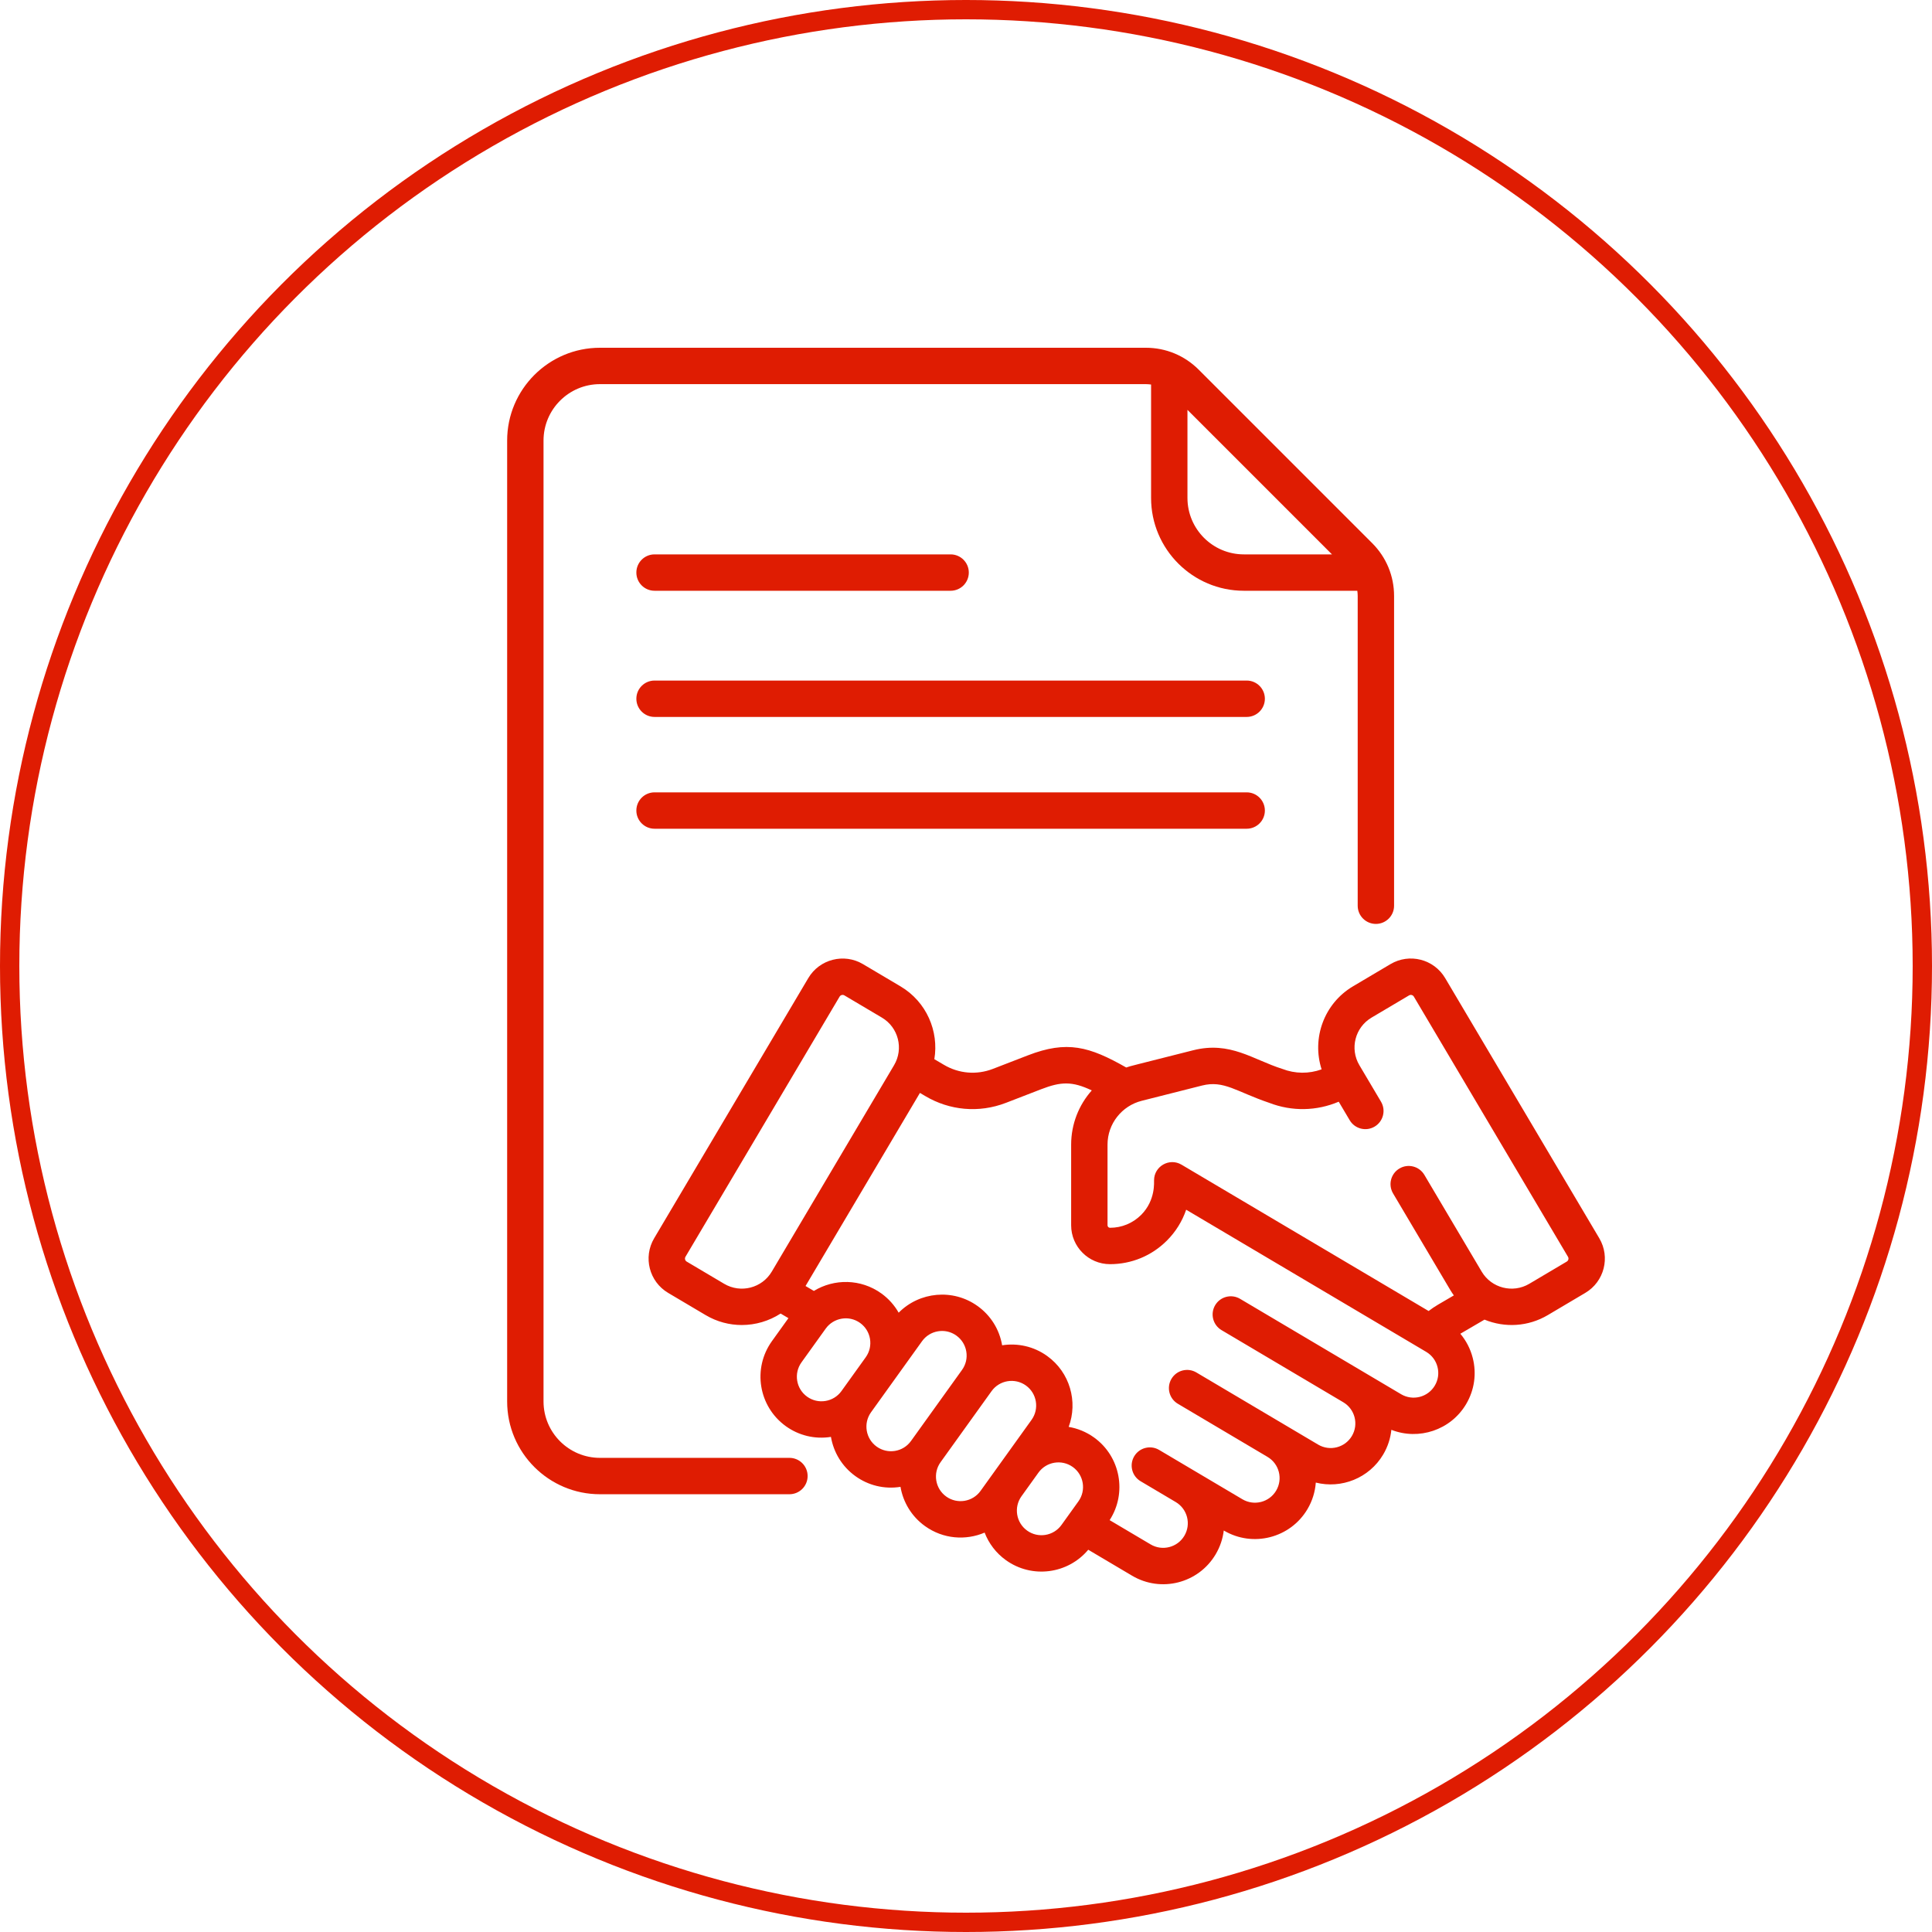
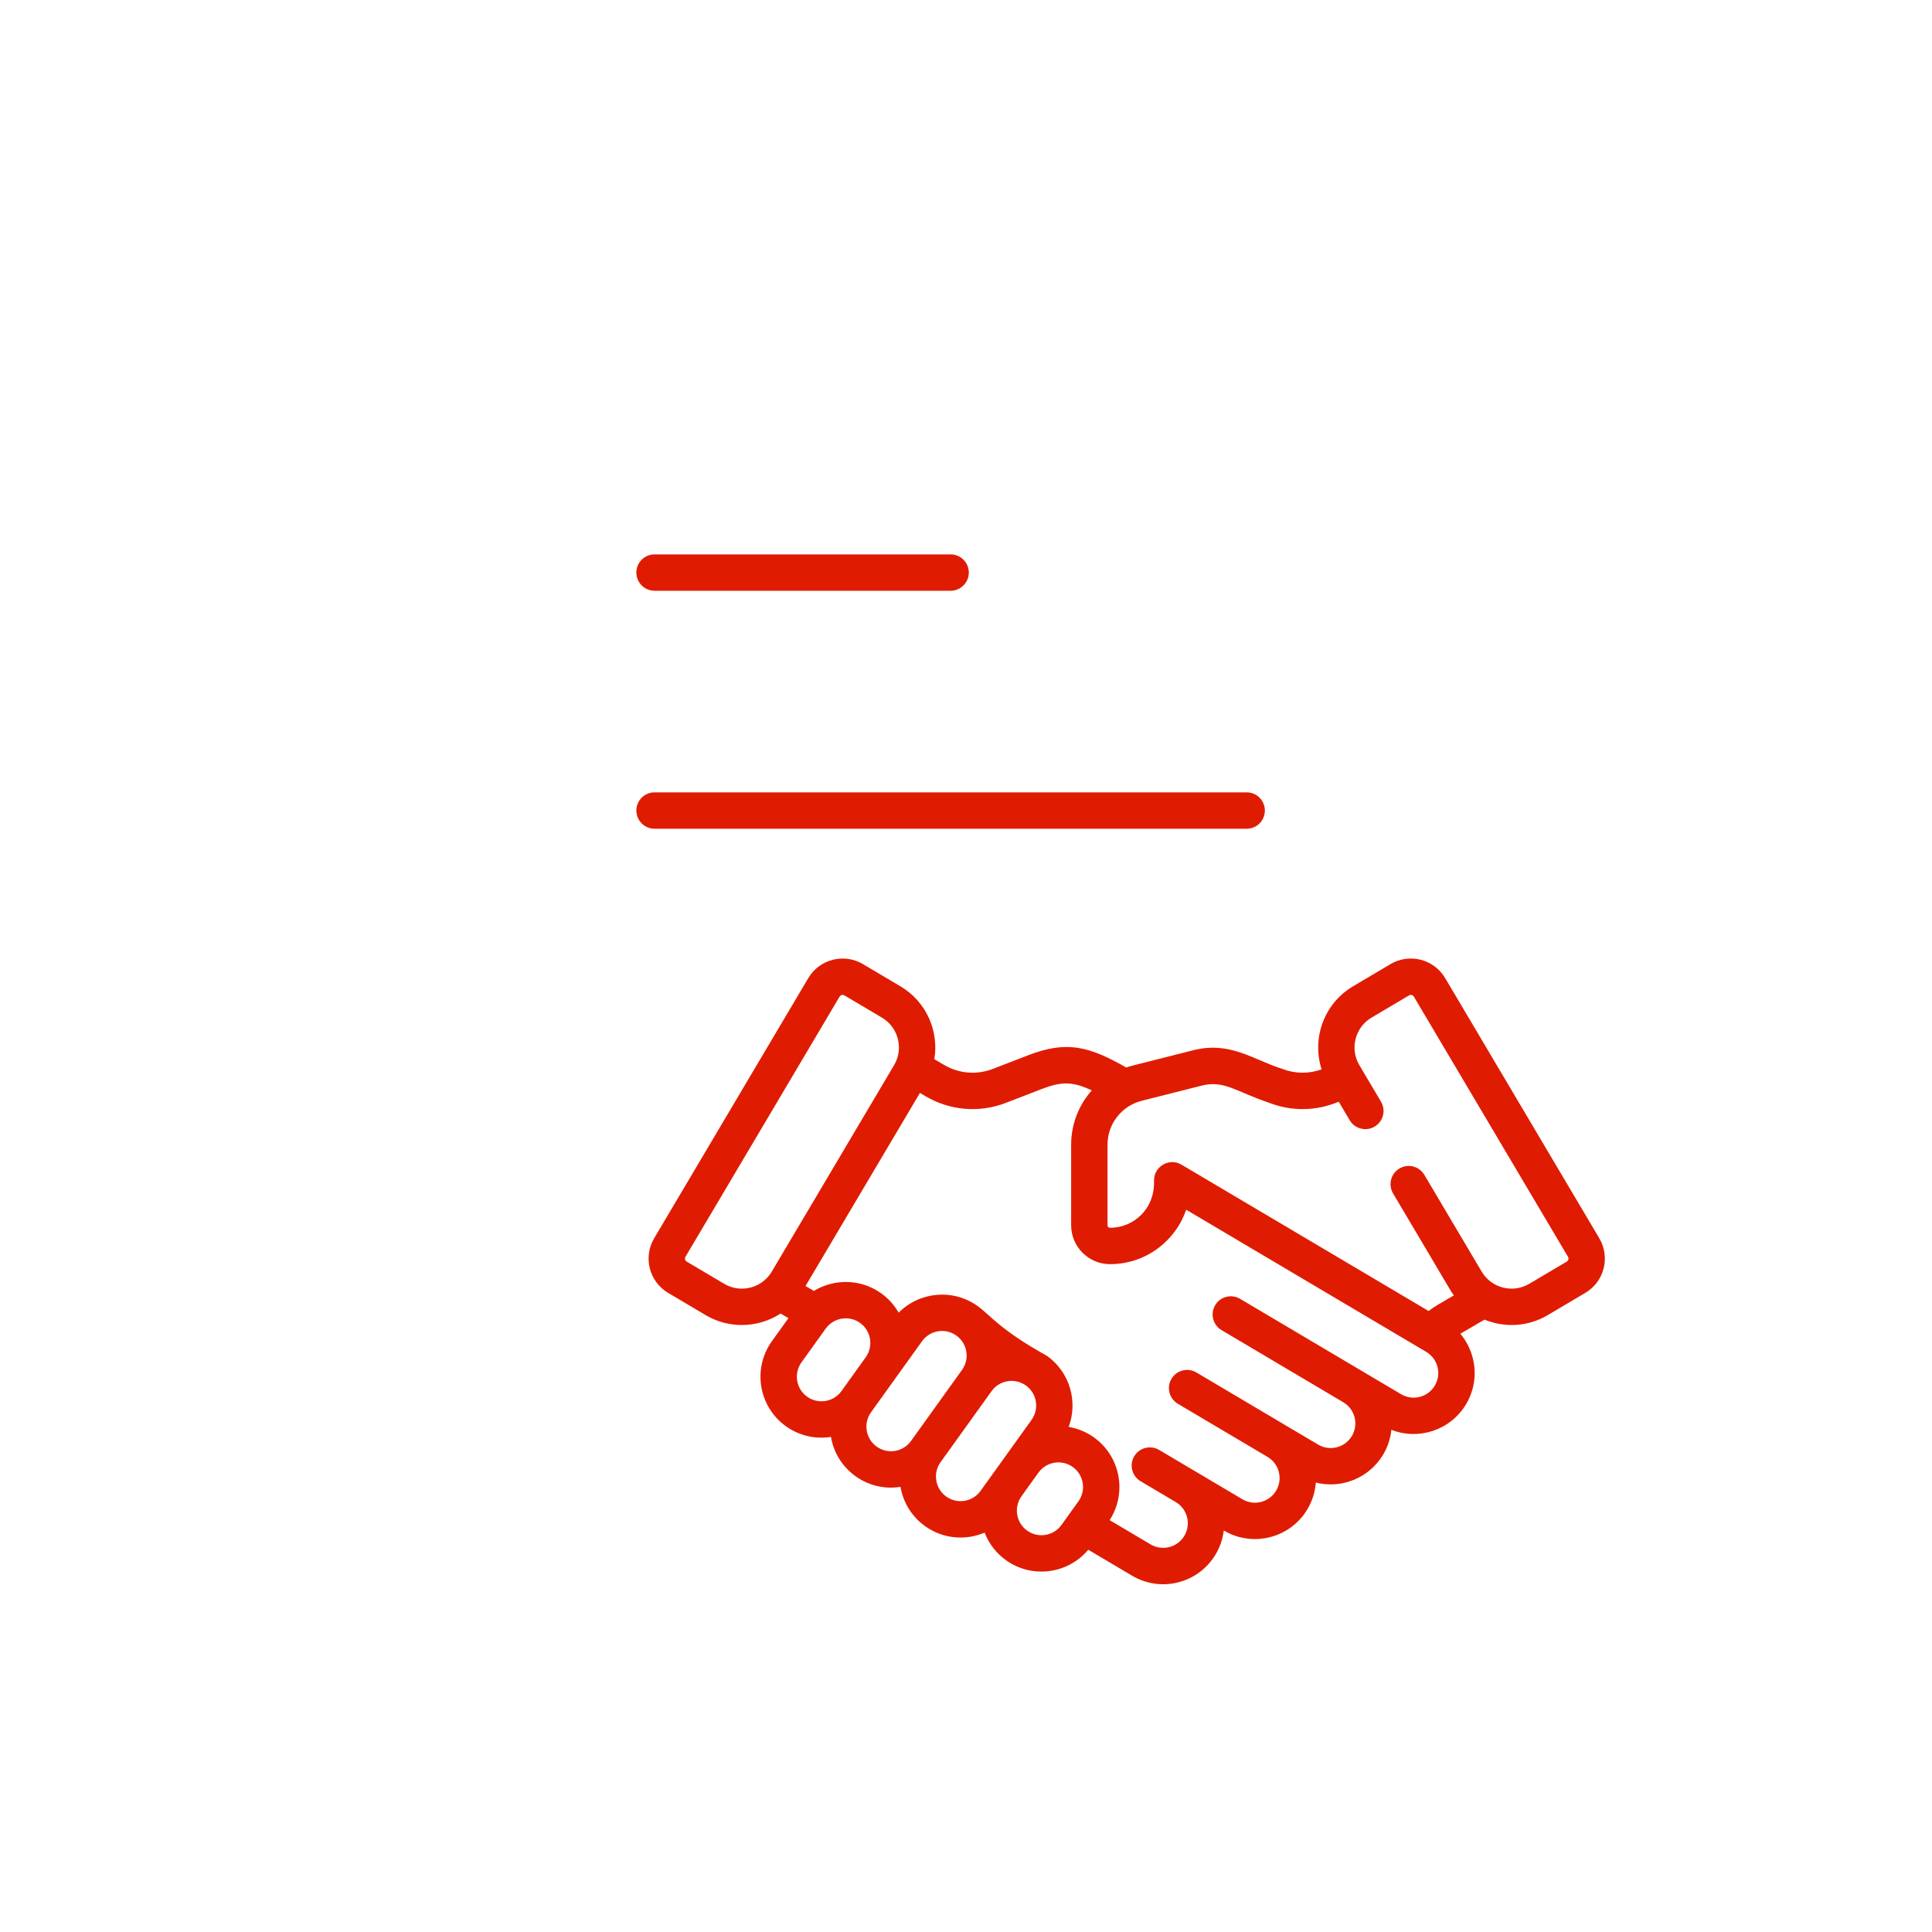
<svg xmlns="http://www.w3.org/2000/svg" width="800" height="800" viewBox="0 0 800 800" fill="none">
-   <path d="M516.224 281.804H271.035C266.875 281.804 263.503 285.176 263.503 289.336C263.503 293.496 266.875 296.868 271.035 296.868H516.225C520.385 296.868 523.757 293.496 523.757 289.336C523.757 285.176 520.384 281.804 516.224 281.804Z" fill="#DF1C02" />
  <path d="M271.035 244.621H393.629C397.789 244.621 401.161 241.249 401.161 237.089C401.161 232.929 397.789 229.557 393.629 229.557H271.035C266.875 229.557 263.503 232.929 263.503 237.089C263.503 241.25 266.875 244.621 271.035 244.621Z" fill="#DF1C02" />
  <path d="M516.224 328.096H271.035C266.875 328.096 263.503 331.468 263.503 335.628C263.503 339.788 266.875 343.16 271.035 343.16H516.225C520.385 343.16 523.757 339.788 523.757 335.628C523.756 331.468 520.384 328.096 516.224 328.096Z" fill="#DF1C02" />
-   <path d="M326.888 603.668H248.421C235.542 603.668 225.063 593.19 225.063 580.311V182.421C225.063 169.542 235.542 159.063 248.421 159.063H474.477C475.207 159.063 475.926 159.13 476.637 159.226V206.2C476.637 227.386 493.873 244.621 515.058 244.621H562.031C562.128 245.333 562.194 246.052 562.194 246.782V375.043C562.194 379.203 565.566 382.575 569.726 382.575C573.886 382.575 577.258 379.203 577.258 375.043V246.783C577.258 238.521 574.04 230.753 568.198 224.91L496.348 153.06C490.506 147.218 482.739 144 474.477 144H248.421C227.235 144 210 161.236 210 182.421V580.311C210 601.496 227.236 618.731 248.421 618.731H326.888C331.048 618.731 334.42 615.359 334.42 611.199C334.42 607.039 331.048 603.668 326.888 603.668ZM551.543 229.558H515.059C502.18 229.558 491.701 219.079 491.701 206.2V169.716L551.543 229.558Z" fill="#DF1C02" />
-   <path d="M662.228 512.729L598.41 405.009C593.759 397.155 583.637 394.559 575.779 399.214L560.256 408.411C548.207 415.549 543.114 429.994 547.251 442.795C542.021 444.69 536.287 444.66 531.007 442.619C518.751 438.763 509.433 431.006 494.044 434.898C467.914 441.551 468.708 441.218 466.344 442.028C451.044 433.317 441.847 430.725 425.605 437.008L411.127 442.605C404.424 445.195 397.038 444.581 390.844 440.911L386.893 438.582C388.821 427.03 383.698 414.839 372.85 408.413C372.85 408.413 372.85 408.413 372.849 408.412L357.327 399.216C349.491 394.575 339.339 397.173 334.697 405.009L270.877 512.73C266.226 520.582 268.814 530.707 276.67 535.36L292.192 544.556C296.889 547.339 302.051 548.662 307.151 548.662C312.838 548.662 318.445 547.014 323.239 543.91L326.474 545.819L319.644 555.332C311.505 566.67 314.091 582.436 325.431 590.576C330.675 594.34 337.263 596.059 344.076 594.989C345.157 601.308 348.619 607.222 354.225 611.248C359.49 615.028 366.048 616.749 372.873 615.674C373.957 621.988 377.417 627.897 383.02 631.92C390.55 637.325 399.912 637.95 407.713 634.618C409.42 639.052 412.387 643.056 416.526 646.028C427.334 653.785 442.222 651.762 450.62 641.712L468.77 652.464C480.773 659.577 496.26 655.624 503.377 643.607C505.197 640.535 506.326 637.187 506.739 633.746L506.78 633.771C518.765 640.869 534.287 636.895 541.387 624.913C543.443 621.442 544.57 617.677 544.844 613.904C555.408 616.56 566.921 612.123 572.751 602.283C574.664 599.055 575.773 595.568 576.138 592.059C587.46 596.502 600.693 592.208 607.087 581.416C610.526 575.611 611.499 568.815 609.826 562.278C608.869 558.538 607.109 555.143 604.693 552.276L614.697 546.431C623.16 549.905 632.818 549.349 640.912 544.555L656.432 535.359C664.288 530.709 666.883 520.586 662.228 512.729ZM299.87 531.597L284.348 522.4C283.658 521.991 283.429 521.097 283.837 520.407L347.657 412.684C348.068 411.991 348.965 411.766 349.651 412.174L365.172 421.369C372.069 425.456 374.227 434.302 370.215 441.073L319.574 526.553C315.532 533.377 306.694 535.638 299.87 531.597ZM334.215 578.339C329.641 575.055 328.595 568.693 331.881 564.117L341.92 550.133C345.118 545.678 351.491 544.459 356.142 547.798C360.707 551.075 361.754 557.454 358.478 562.019L348.438 576.003C345.161 580.57 338.778 581.614 334.215 578.339ZM363.01 599.012C358.445 595.734 357.398 589.353 360.675 584.789L370.714 570.806C370.714 570.806 370.714 570.806 370.714 570.805C370.714 570.805 370.714 570.804 370.715 570.804L381.794 555.372C383.382 553.161 385.735 551.699 388.421 551.259C388.979 551.167 389.538 551.122 390.093 551.122C392.207 551.122 394.264 551.78 396.016 553.037C398.226 554.625 399.688 556.977 400.128 559.663C400.569 562.35 399.938 565.047 398.35 567.258L377.231 596.676C373.949 601.251 367.586 602.298 363.01 599.012ZM391.805 619.683C387.242 616.407 386.194 610.031 389.465 605.467C389.466 605.465 389.468 605.463 389.469 605.461L410.588 576.044C413.863 571.48 420.247 570.432 424.81 573.708C429.375 576.985 430.422 583.365 427.145 587.93L417.762 601.001C417.762 601.001 417.762 601.001 417.761 601.002L406.026 617.348C402.749 621.913 396.371 622.962 391.805 619.683ZM425.311 633.791C420.749 630.515 419.7 624.142 422.969 619.577L429.998 609.787C433.274 605.221 439.657 604.177 444.22 607.452C448.784 610.728 449.832 617.109 446.555 621.674L439.532 631.455C436.256 636.021 429.874 637.069 425.311 633.791ZM594.13 573.739C591.264 578.576 585 580.18 580.162 577.315C571.97 572.462 519.126 541.155 513.492 537.817C509.912 535.697 505.293 536.878 503.173 540.457C501.053 544.036 502.234 548.656 505.813 550.776L556.216 580.637L556.217 580.638C561.056 583.504 562.67 589.749 559.793 594.607C556.926 599.446 550.659 601.047 545.823 598.184C527.181 587.14 512.044 578.172 495.393 568.307C491.812 566.187 487.194 567.368 485.074 570.947C482.954 574.526 484.135 579.146 487.714 581.266L524.852 603.268L524.86 603.273C529.702 606.148 531.3 612.39 528.429 617.238C525.562 622.077 519.297 623.68 514.458 620.814L494.527 609.007C494.525 609.006 494.522 609.005 494.52 609.003C494.518 609.002 494.516 609.001 494.514 609L479.969 600.382C476.389 598.261 471.77 599.442 469.65 603.022C467.53 606.601 468.711 611.221 472.29 613.341L486.838 621.96C486.84 621.961 486.842 621.963 486.844 621.964C491.683 624.83 493.297 631.074 490.42 635.932C487.553 640.771 481.288 642.374 476.449 639.508L459.478 629.455C466.753 618.229 463.986 603.101 453.005 595.219C449.78 592.905 446.189 591.464 442.516 590.845C446.412 580.428 443.053 568.266 433.594 561.476C427.994 557.454 421.289 556.065 414.961 557.057C413.835 550.472 410.234 544.704 404.801 540.805C394.583 533.472 380.697 534.881 372.12 543.558C370.377 540.497 367.971 537.751 364.927 535.566C356.436 529.472 345.412 529.415 337.006 534.548L333.555 532.511L380.925 452.552L383.18 453.882C393.14 459.782 405.294 461.012 416.558 456.656L431.036 451.059C439.321 447.857 443.89 447.648 452.085 451.515C446.723 457.539 443.54 465.448 443.54 473.972V507.367C443.54 516.237 450.751 523.458 459.614 523.464H459.636C468.526 523.464 476.886 520.003 483.175 513.718C486.841 510.054 489.547 505.686 491.169 500.918C500.894 506.677 581.241 554.256 590.556 559.775C592.899 561.163 594.561 563.38 595.236 566.018C595.911 568.653 595.518 571.396 594.13 573.739ZM648.758 522.4L633.235 531.597C626.411 535.637 617.573 533.374 613.533 526.554L589.797 486.489C587.676 482.91 583.054 481.729 579.478 483.847C575.899 485.967 574.717 490.587 576.836 494.166L600.572 534.232C601.019 534.986 601.504 535.703 602.006 536.402L595.407 540.257C594.073 541.047 592.79 541.917 591.563 542.862L489.24 482.267C484.227 479.3 477.871 482.917 477.871 488.747C477.792 489.197 478.649 496.939 472.526 503.06C469.082 506.501 464.504 508.397 459.635 508.397C459.631 508.397 459.627 508.397 459.623 508.397C459.06 508.397 458.602 507.933 458.602 507.363V473.968C458.602 465.244 464.604 457.884 472.721 455.829L497.737 449.498C506.814 447.204 511.945 452.051 525.536 456.651C534.971 460.301 545.23 460.076 554.336 456.187L558.882 463.861C561.003 467.442 565.623 468.622 569.201 466.503C572.78 464.383 573.962 459.763 571.843 456.184L562.889 441.071C558.838 434.233 561.095 425.421 567.932 421.368L583.454 412.173C584.132 411.77 585.029 411.976 585.449 412.684L649.267 520.405C649.679 521.1 649.452 521.989 648.758 522.4Z" fill="#DF1C02" />
-   <circle cx="400" cy="400" r="396" stroke="#DF1C02" stroke-width="8" />
+   <path d="M662.228 512.729L598.41 405.009C593.759 397.155 583.637 394.559 575.779 399.214L560.256 408.411C548.207 415.549 543.114 429.994 547.251 442.795C542.021 444.69 536.287 444.66 531.007 442.619C518.751 438.763 509.433 431.006 494.044 434.898C467.914 441.551 468.708 441.218 466.344 442.028C451.044 433.317 441.847 430.725 425.605 437.008L411.127 442.605C404.424 445.195 397.038 444.581 390.844 440.911L386.893 438.582C388.821 427.03 383.698 414.839 372.85 408.413C372.85 408.413 372.85 408.413 372.849 408.412L357.327 399.216C349.491 394.575 339.339 397.173 334.697 405.009L270.877 512.73C266.226 520.582 268.814 530.707 276.67 535.36L292.192 544.556C296.889 547.339 302.051 548.662 307.151 548.662C312.838 548.662 318.445 547.014 323.239 543.91L326.474 545.819L319.644 555.332C311.505 566.67 314.091 582.436 325.431 590.576C330.675 594.34 337.263 596.059 344.076 594.989C345.157 601.308 348.619 607.222 354.225 611.248C359.49 615.028 366.048 616.749 372.873 615.674C373.957 621.988 377.417 627.897 383.02 631.92C390.55 637.325 399.912 637.95 407.713 634.618C409.42 639.052 412.387 643.056 416.526 646.028C427.334 653.785 442.222 651.762 450.62 641.712L468.77 652.464C480.773 659.577 496.26 655.624 503.377 643.607C505.197 640.535 506.326 637.187 506.739 633.746L506.78 633.771C518.765 640.869 534.287 636.895 541.387 624.913C543.443 621.442 544.57 617.677 544.844 613.904C555.408 616.56 566.921 612.123 572.751 602.283C574.664 599.055 575.773 595.568 576.138 592.059C587.46 596.502 600.693 592.208 607.087 581.416C610.526 575.611 611.499 568.815 609.826 562.278C608.869 558.538 607.109 555.143 604.693 552.276L614.697 546.431C623.16 549.905 632.818 549.349 640.912 544.555L656.432 535.359C664.288 530.709 666.883 520.586 662.228 512.729ZM299.87 531.597L284.348 522.4C283.658 521.991 283.429 521.097 283.837 520.407L347.657 412.684C348.068 411.991 348.965 411.766 349.651 412.174L365.172 421.369C372.069 425.456 374.227 434.302 370.215 441.073L319.574 526.553C315.532 533.377 306.694 535.638 299.87 531.597ZM334.215 578.339C329.641 575.055 328.595 568.693 331.881 564.117L341.92 550.133C345.118 545.678 351.491 544.459 356.142 547.798C360.707 551.075 361.754 557.454 358.478 562.019L348.438 576.003C345.161 580.57 338.778 581.614 334.215 578.339ZM363.01 599.012C358.445 595.734 357.398 589.353 360.675 584.789L370.714 570.806C370.714 570.806 370.714 570.806 370.714 570.805C370.714 570.805 370.714 570.804 370.715 570.804L381.794 555.372C383.382 553.161 385.735 551.699 388.421 551.259C388.979 551.167 389.538 551.122 390.093 551.122C392.207 551.122 394.264 551.78 396.016 553.037C398.226 554.625 399.688 556.977 400.128 559.663C400.569 562.35 399.938 565.047 398.35 567.258L377.231 596.676C373.949 601.251 367.586 602.298 363.01 599.012ZM391.805 619.683C387.242 616.407 386.194 610.031 389.465 605.467C389.466 605.465 389.468 605.463 389.469 605.461L410.588 576.044C413.863 571.48 420.247 570.432 424.81 573.708C429.375 576.985 430.422 583.365 427.145 587.93L417.762 601.001C417.762 601.001 417.762 601.001 417.761 601.002L406.026 617.348C402.749 621.913 396.371 622.962 391.805 619.683ZM425.311 633.791C420.749 630.515 419.7 624.142 422.969 619.577L429.998 609.787C433.274 605.221 439.657 604.177 444.22 607.452C448.784 610.728 449.832 617.109 446.555 621.674L439.532 631.455C436.256 636.021 429.874 637.069 425.311 633.791ZM594.13 573.739C591.264 578.576 585 580.18 580.162 577.315C571.97 572.462 519.126 541.155 513.492 537.817C509.912 535.697 505.293 536.878 503.173 540.457C501.053 544.036 502.234 548.656 505.813 550.776L556.216 580.637L556.217 580.638C561.056 583.504 562.67 589.749 559.793 594.607C556.926 599.446 550.659 601.047 545.823 598.184C527.181 587.14 512.044 578.172 495.393 568.307C491.812 566.187 487.194 567.368 485.074 570.947C482.954 574.526 484.135 579.146 487.714 581.266L524.852 603.268L524.86 603.273C529.702 606.148 531.3 612.39 528.429 617.238C525.562 622.077 519.297 623.68 514.458 620.814L494.527 609.007C494.525 609.006 494.522 609.005 494.52 609.003C494.518 609.002 494.516 609.001 494.514 609L479.969 600.382C476.389 598.261 471.77 599.442 469.65 603.022C467.53 606.601 468.711 611.221 472.29 613.341L486.838 621.96C486.84 621.961 486.842 621.963 486.844 621.964C491.683 624.83 493.297 631.074 490.42 635.932C487.553 640.771 481.288 642.374 476.449 639.508L459.478 629.455C466.753 618.229 463.986 603.101 453.005 595.219C449.78 592.905 446.189 591.464 442.516 590.845C446.412 580.428 443.053 568.266 433.594 561.476C413.835 550.472 410.234 544.704 404.801 540.805C394.583 533.472 380.697 534.881 372.12 543.558C370.377 540.497 367.971 537.751 364.927 535.566C356.436 529.472 345.412 529.415 337.006 534.548L333.555 532.511L380.925 452.552L383.18 453.882C393.14 459.782 405.294 461.012 416.558 456.656L431.036 451.059C439.321 447.857 443.89 447.648 452.085 451.515C446.723 457.539 443.54 465.448 443.54 473.972V507.367C443.54 516.237 450.751 523.458 459.614 523.464H459.636C468.526 523.464 476.886 520.003 483.175 513.718C486.841 510.054 489.547 505.686 491.169 500.918C500.894 506.677 581.241 554.256 590.556 559.775C592.899 561.163 594.561 563.38 595.236 566.018C595.911 568.653 595.518 571.396 594.13 573.739ZM648.758 522.4L633.235 531.597C626.411 535.637 617.573 533.374 613.533 526.554L589.797 486.489C587.676 482.91 583.054 481.729 579.478 483.847C575.899 485.967 574.717 490.587 576.836 494.166L600.572 534.232C601.019 534.986 601.504 535.703 602.006 536.402L595.407 540.257C594.073 541.047 592.79 541.917 591.563 542.862L489.24 482.267C484.227 479.3 477.871 482.917 477.871 488.747C477.792 489.197 478.649 496.939 472.526 503.06C469.082 506.501 464.504 508.397 459.635 508.397C459.631 508.397 459.627 508.397 459.623 508.397C459.06 508.397 458.602 507.933 458.602 507.363V473.968C458.602 465.244 464.604 457.884 472.721 455.829L497.737 449.498C506.814 447.204 511.945 452.051 525.536 456.651C534.971 460.301 545.23 460.076 554.336 456.187L558.882 463.861C561.003 467.442 565.623 468.622 569.201 466.503C572.78 464.383 573.962 459.763 571.843 456.184L562.889 441.071C558.838 434.233 561.095 425.421 567.932 421.368L583.454 412.173C584.132 411.77 585.029 411.976 585.449 412.684L649.267 520.405C649.679 521.1 649.452 521.989 648.758 522.4Z" fill="#DF1C02" />
</svg>